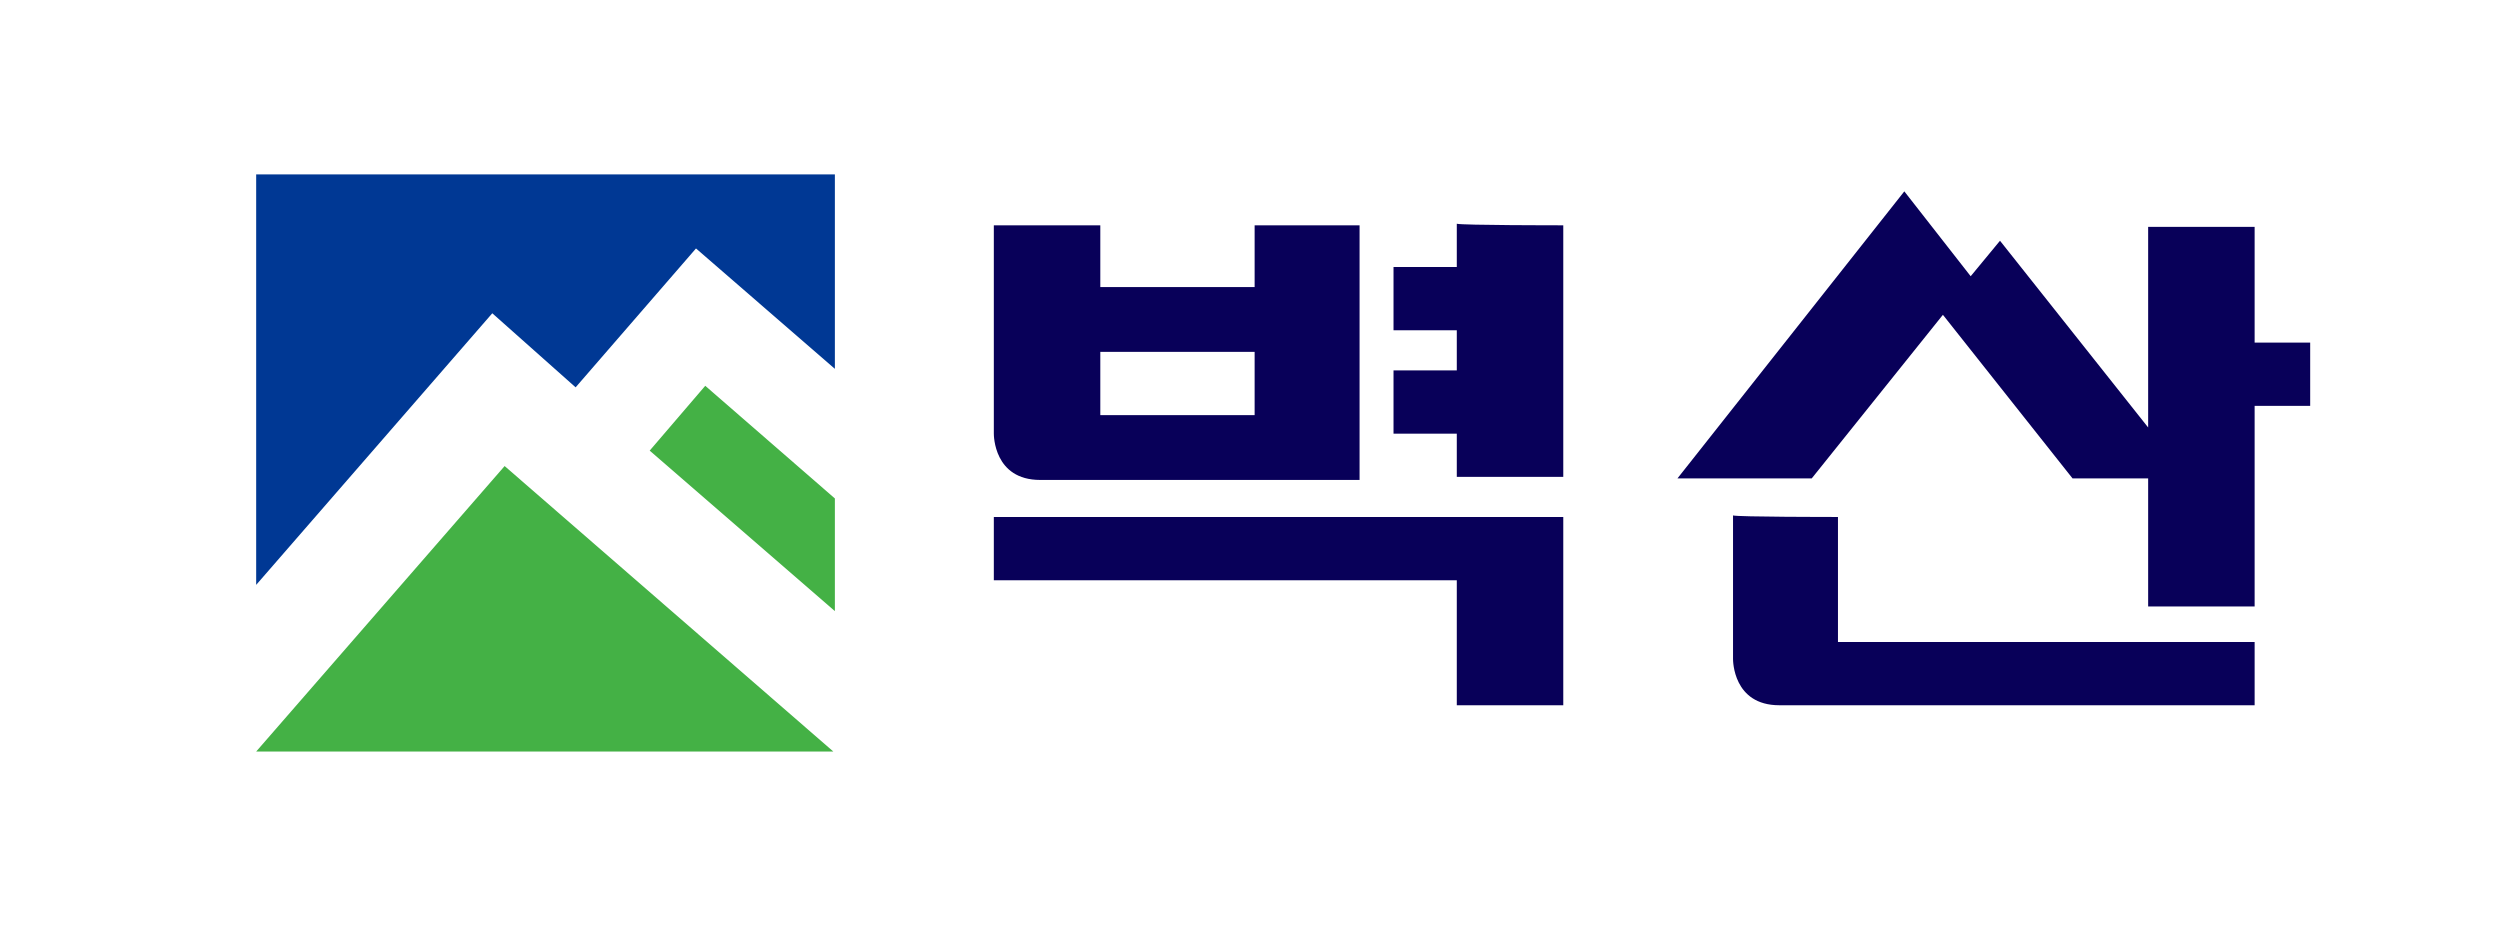
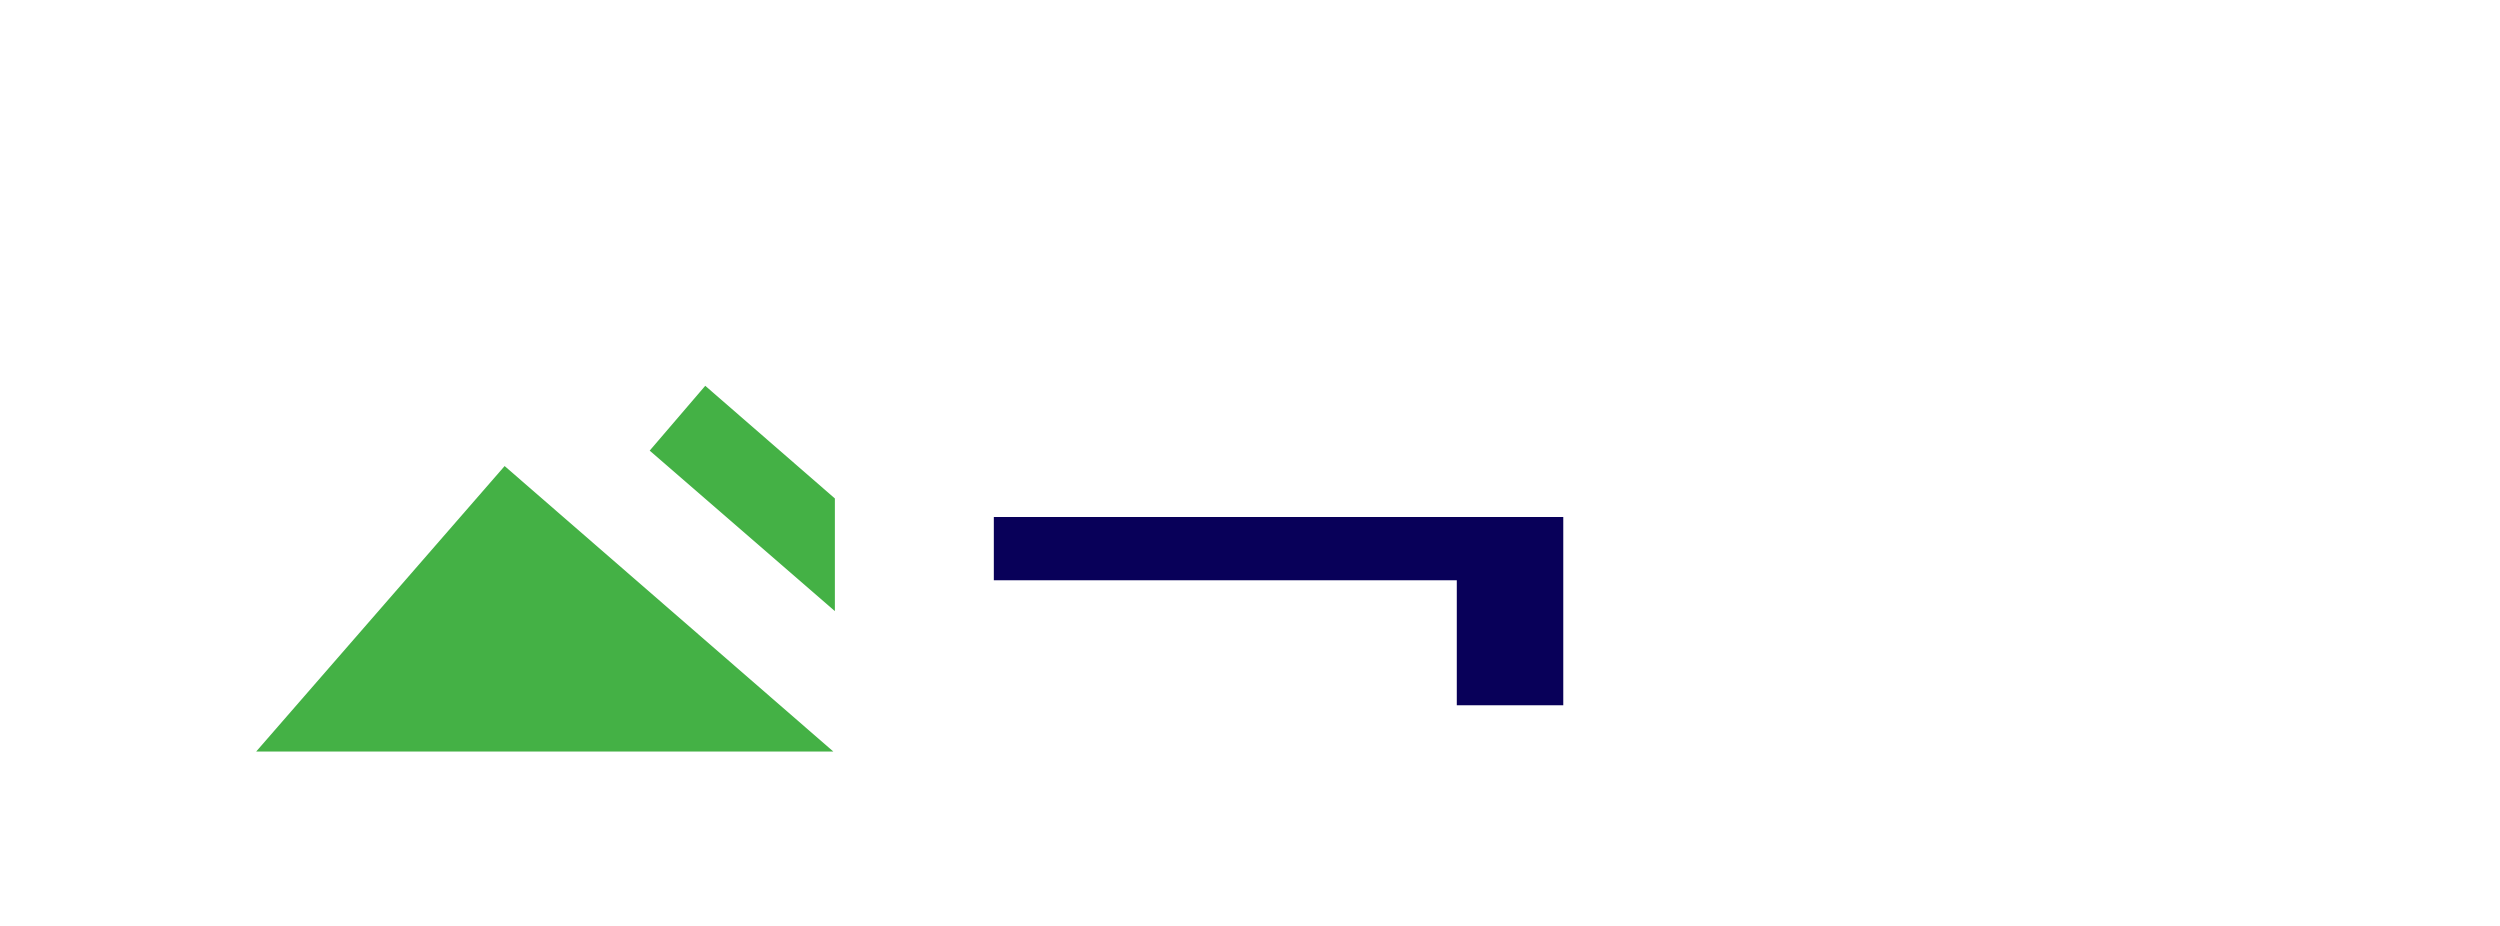
<svg xmlns="http://www.w3.org/2000/svg" version="1.1" id="레이어_1" x="0px" y="0px" viewBox="0 0 162 60" style="enable-background:new 0 0 162 60;" xml:space="preserve">
  <style type="text/css">
	.st0{fill:#080059;}
	.st1{fill:#44B145;}
	.st2{fill:#003894;}
</style>
  <g>
    <g>
-       <path class="st0" d="M81.3,14.6c0,0.3,0,4,0,4h-10c0,0,0-3.7,0-4c-0.3,0-6.5,0-6.9,0c0,0.4,0,13.5,0,13.5c0,0.1,0,3,3,3    c0,0,20.3,0,20.7,0c0-0.4,0-16.1,0-16.5C87.8,14.6,81.6,14.6,81.3,14.6z M81.3,26.9h-10v-4.1h10V26.9z" />
-       <path class="st0" d="M101.3,14.6c0,0.4,0,16,0,16.3c-0.3,0-6.5,0-6.9,0c0-0.3,0-2.8,0-2.8s-3.8,0-4.1,0c0-0.3,0-3.7,0-4.1    c0.3,0,4.1,0,4.1,0v-2.6c0,0-3.8,0-4.1,0c0-0.3,0-3.8,0-4.1c0.3,0,4.1,0,4.1,0s0-2.4,0-2.8C94.8,14.6,101,14.6,101.3,14.6z" />
      <path class="st0" d="M101.3,33.5c0,0.4,0,11.9,0,12.2c-0.3,0-6.9,0-6.9,0v-8.1h-30v-4.1C64.5,33.5,101,33.5,101.3,33.5z" />
-       <path class="st0" d="M119.1,33.5c0,0.4,0,8.1,0,8.1s26.6,0,27,0c0,0.3,0,3.8,0,4.1c-0.4,0-30.8,0-30.8,0c-3,0-3-2.9-3-3    c0,0,0-8,0-9.3C112.6,33.5,118.8,33.5,119.1,33.5z" />
-       <path class="st0" d="M123.4,12.4l4.3,5.5l1.9-2.3l9.6,12.1v-13h6.9v7.5h3.6v4.1h-3.6v13h-6.9V31h-4.9l-8.4-10.6L117.4,31h-8.7    L123.4,12.4z" />
    </g>
    <g>
      <polygon class="st1" points="16.6,48.7 54,48.7 32.7,30.2   " />
-       <polygon class="st2" points="37.3,25.1 45.1,16.1 54.1,23.9 54.1,11.3 16.6,11.3 16.6,37.9 31.9,20.3   " />
      <polygon class="st1" points="45.7,25 42.1,29.2 54.1,39.6 54.1,32.3   " />
    </g>
  </g>
</svg>